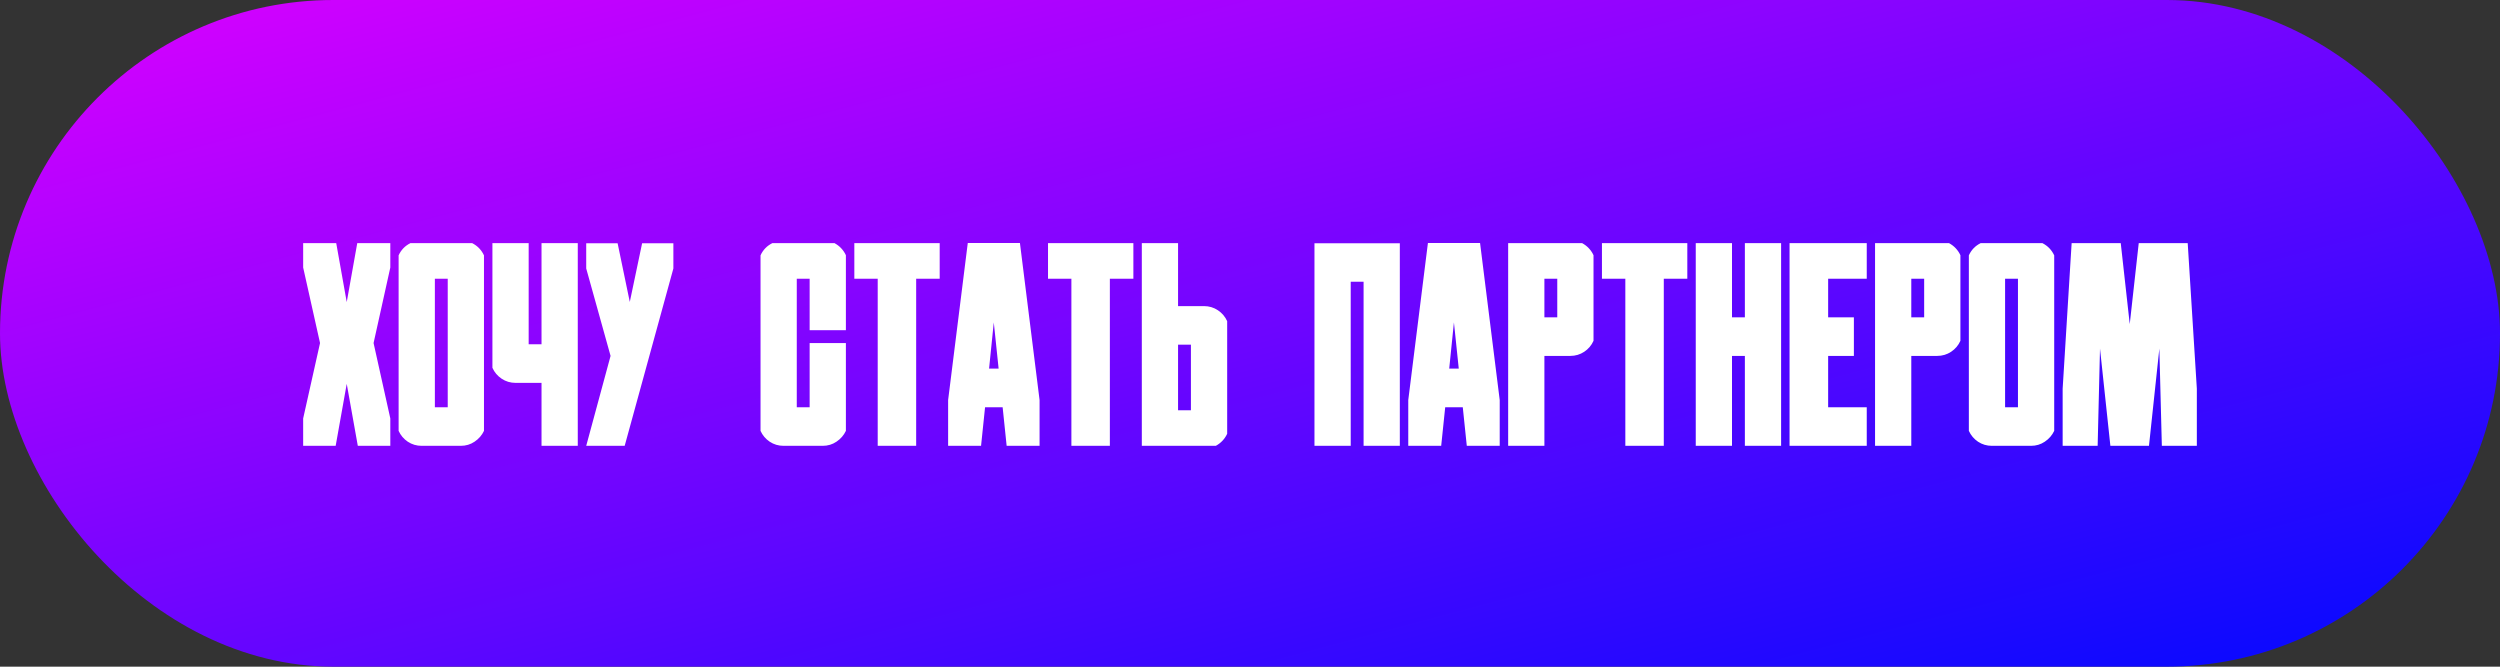
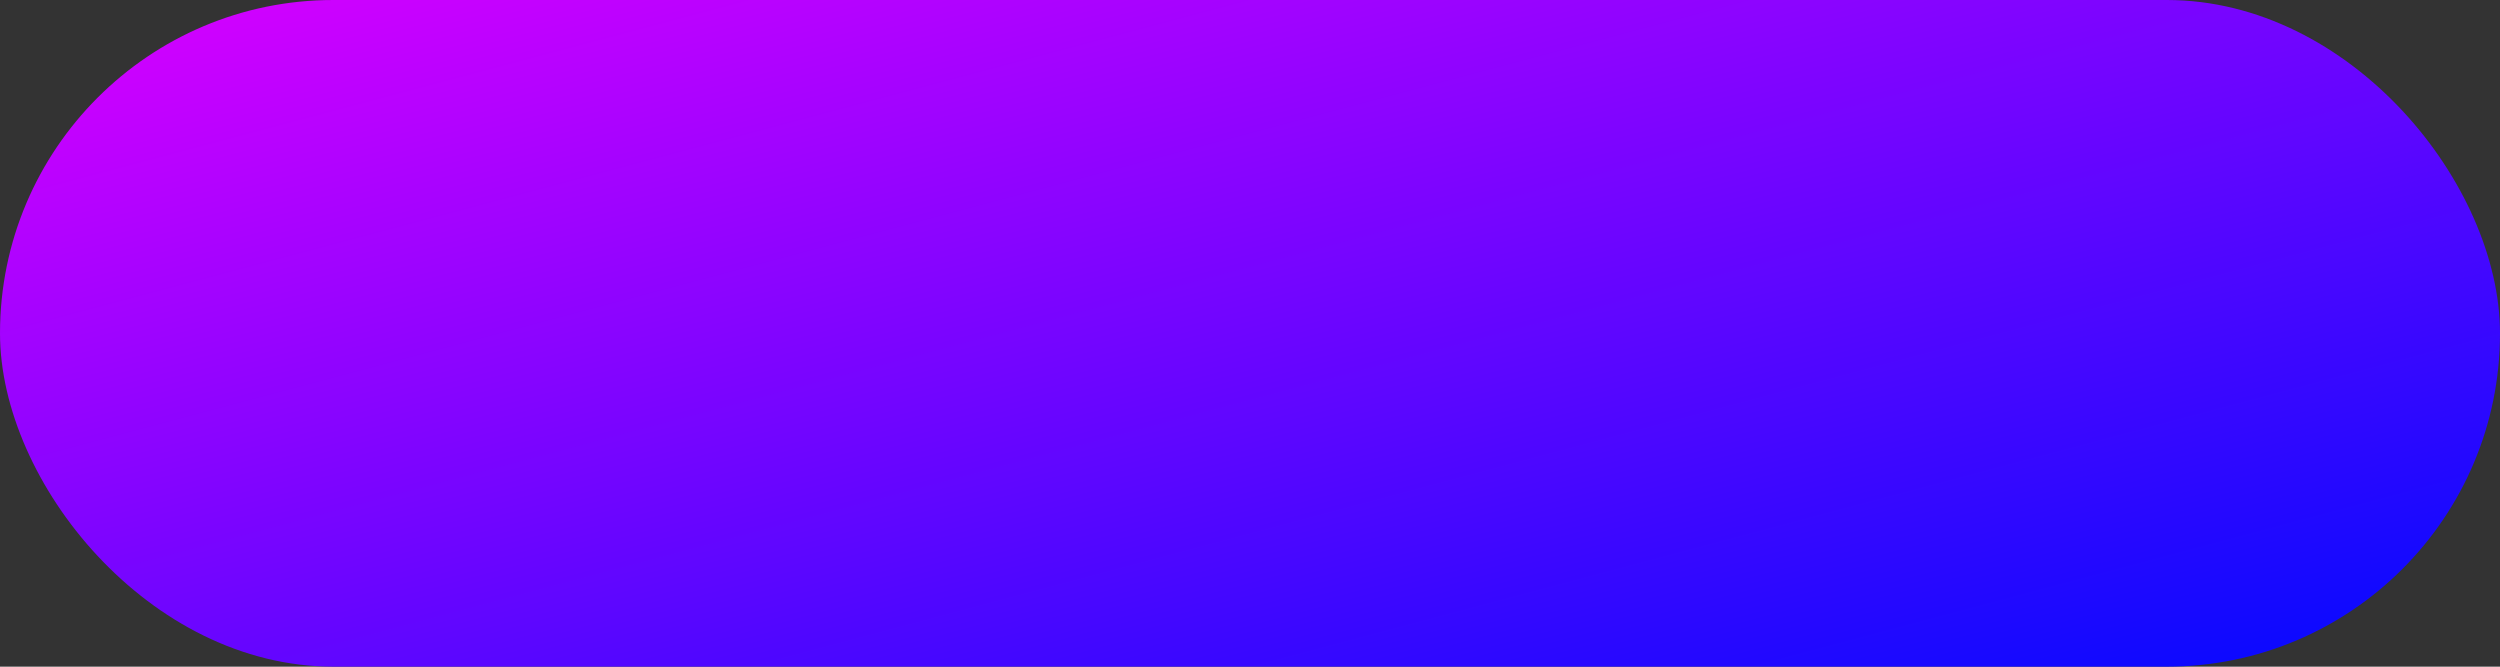
<svg xmlns="http://www.w3.org/2000/svg" width="300" height="80" viewBox="0 0 300 80" fill="none">
  <rect x="0" y="0" width="300" height="80" fill="#333333" stroke="none" />
  <rect width="300" height="80" rx="40" fill="url(#paint0_linear_1007_764)" />
-   <path d="M46.838 29.179V32.101L44.829 41.165L46.838 50.213V53.5H42.937L41.608 46.062L40.28 53.5H36.379V50.213L38.404 41.165L36.379 32.101V29.179H40.347L41.608 36.251L42.87 29.179H46.838ZM58.077 51.707C57.823 52.238 57.446 52.67 56.948 53.002C56.461 53.334 55.908 53.5 55.288 53.5H53.727H52.184H50.606C49.987 53.5 49.428 53.334 48.93 53.002C48.443 52.67 48.078 52.238 47.834 51.707V30.64C48.133 29.987 48.603 29.5 49.245 29.179H56.666C57.297 29.5 57.767 29.987 58.077 30.64V51.707ZM53.727 48.868V33.445H52.184V48.868H53.727ZM64.983 29.179H69.333V48.885V53.5H64.983V45.946H63.44H61.879C61.259 45.946 60.7 45.78 60.202 45.448C59.704 45.116 59.333 44.679 59.09 44.137V29.179H63.44V33.445V41.315H64.983V33.445V29.179ZM80.805 29.195V32.217L74.961 53.5H70.346L73.268 42.709L70.346 32.217V29.195H74.114L75.575 36.234L77.053 29.195H80.805ZM101.507 51.707C101.252 52.238 100.876 52.67 100.378 53.002C99.891 53.334 99.338 53.5 98.718 53.5H97.157H95.613H94.036C93.416 53.5 92.857 53.334 92.359 53.002C91.872 52.67 91.507 52.238 91.264 51.707V30.64C91.562 29.987 92.033 29.5 92.675 29.179H100.146C100.754 29.511 101.208 29.992 101.507 30.623V39.621H97.157V33.445H95.613V48.868H97.157V41.165H101.507V51.707ZM112.763 33.445H109.94V53.5H105.325V33.445H102.52V29.179H112.763V33.445ZM122.392 29.162L124.749 48.005V53.5H120.798L120.316 48.868H118.208L117.727 53.5H113.775V48.005L116.133 29.162H122.392ZM118.689 44.236H119.835L119.254 38.691L118.689 44.236ZM136.005 33.445H133.183V53.5H128.567V33.445H125.762V29.179H136.005V33.445ZM146.148 37.23C146.646 37.562 147.017 38 147.261 38.542V52.056C146.962 52.687 146.508 53.168 145.899 53.5H137.018V33.794V29.179H141.367V36.732H142.911H144.472C145.091 36.732 145.65 36.898 146.148 37.23ZM142.911 49.233V41.364H141.367V49.233H142.911ZM167.979 29.195V53.5H163.63V33.81H162.086V53.5H157.736V29.195H167.979ZM177.608 29.162L179.966 48.005V53.5H176.015L175.533 48.868H173.425L172.943 53.5H168.992V48.005L171.35 29.162H177.608ZM173.906 44.236H175.052L174.471 38.691L173.906 44.236ZM186.872 42.709H185.328V53.5H180.979V29.179H189.86C190.469 29.511 190.923 29.992 191.222 30.623V40.899C190.978 41.442 190.607 41.879 190.109 42.211C189.611 42.543 189.052 42.709 188.433 42.709H186.872ZM185.328 33.445V38.077H186.872V33.445H185.328ZM202.478 33.445H199.655V53.5H195.04V33.445H192.234V29.179H202.478V33.445ZM209.384 29.179H213.733V53.5H209.384V42.709H207.84V53.5H203.49V29.179H207.84V38.077H209.384V29.179ZM214.746 29.179H219.378H224.01V33.445H219.378V38.077H222.466V42.709H219.378V48.868H224.01V53.5H219.378H214.746V29.179ZM230.899 42.709H229.355V53.5H225.006V29.179H233.888C234.496 29.511 234.95 29.992 235.249 30.623V40.899C235.006 41.442 234.635 41.879 234.137 42.211C233.639 42.543 233.08 42.709 232.46 42.709H230.899ZM229.355 33.445V38.077H230.899V33.445H229.355ZM246.505 51.707C246.25 52.238 245.874 52.67 245.376 53.002C244.889 53.334 244.336 53.5 243.716 53.5H242.155H240.611H239.034C238.414 53.5 237.855 53.334 237.357 53.002C236.87 52.67 236.505 52.238 236.262 51.707V30.64C236.561 29.987 237.031 29.5 237.673 29.179H245.094C245.725 29.5 246.195 29.987 246.505 30.64V51.707ZM242.155 48.868V33.445H240.611V48.868H242.155ZM262.525 29.179L263.621 46.644V53.5H259.421L259.122 41.829L257.877 53.5H257.08H254.059H253.245L252 41.829L251.718 53.5H247.518V46.644L248.597 29.179H254.49L255.569 38.891L256.648 29.179H262.525Z" fill="white" />
  <defs>
    <linearGradient id="paint0_linear_1007_764" x1="0" y1="0" x2="39.834" y2="149.378" gradientUnits="userSpaceOnUse">
      <stop stop-color="#DB00FF" />
      <stop offset="1" stop-color="#000AFF" />
    </linearGradient>
  </defs>
</svg>